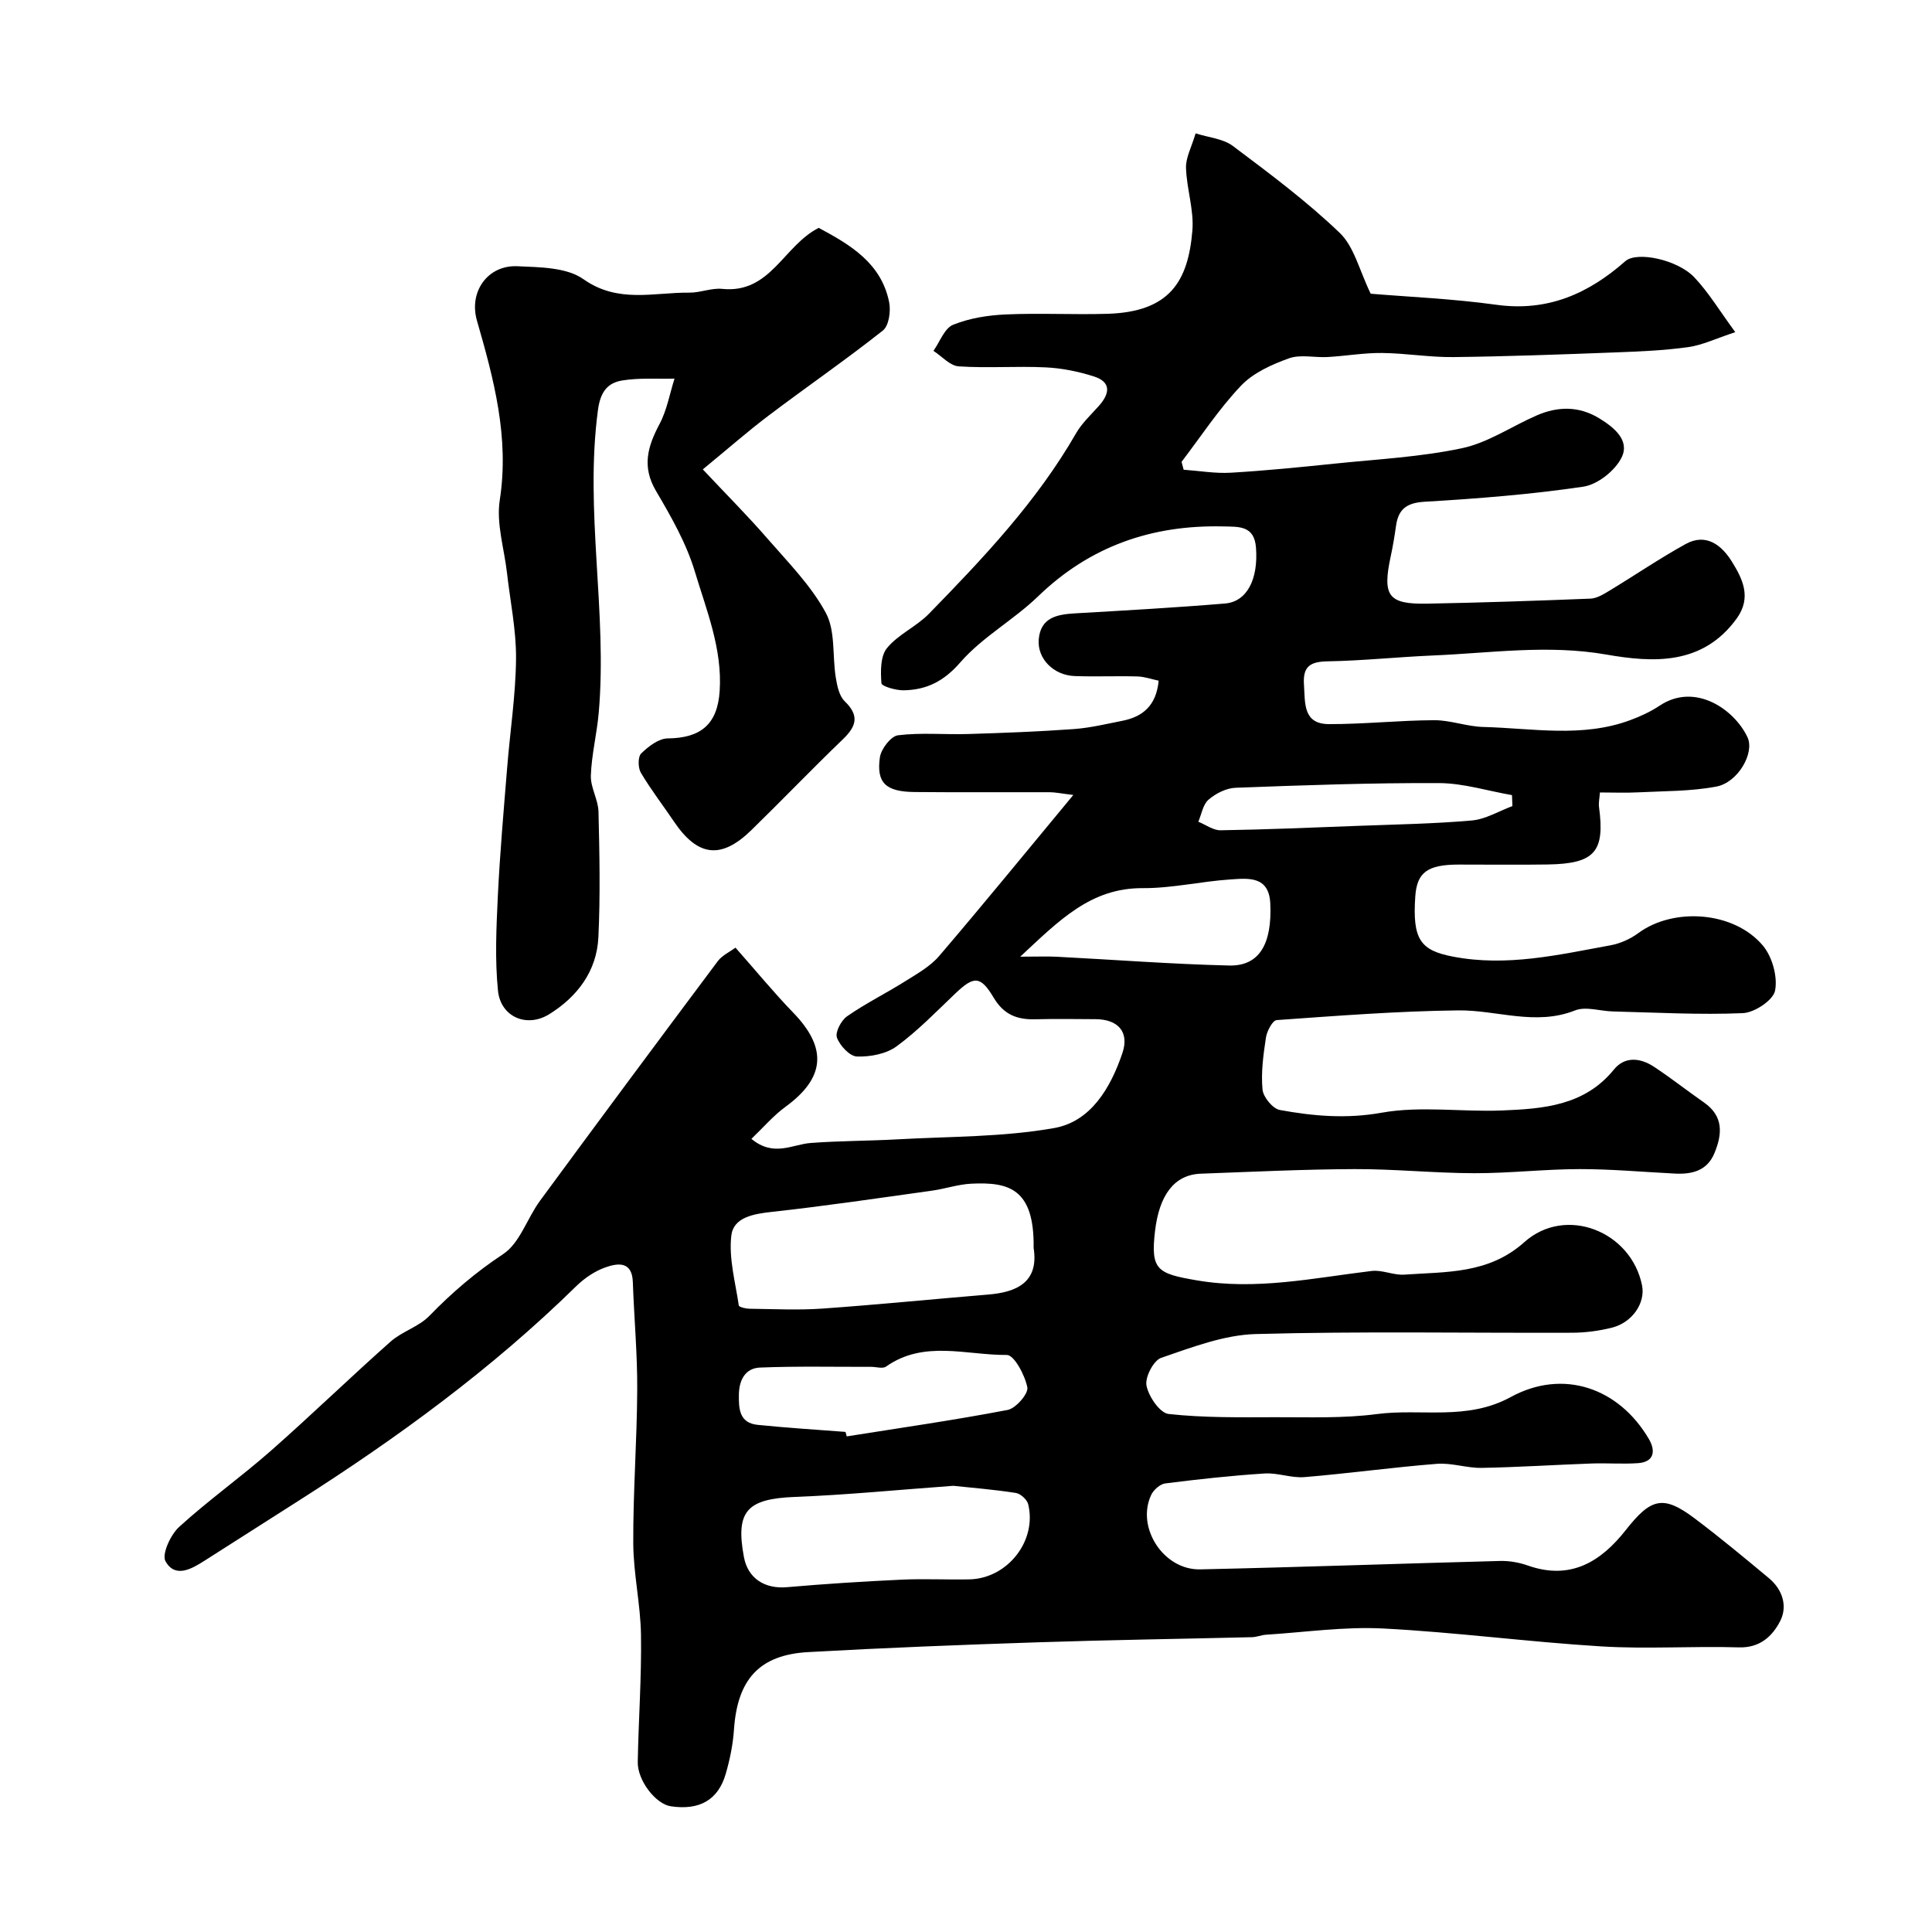
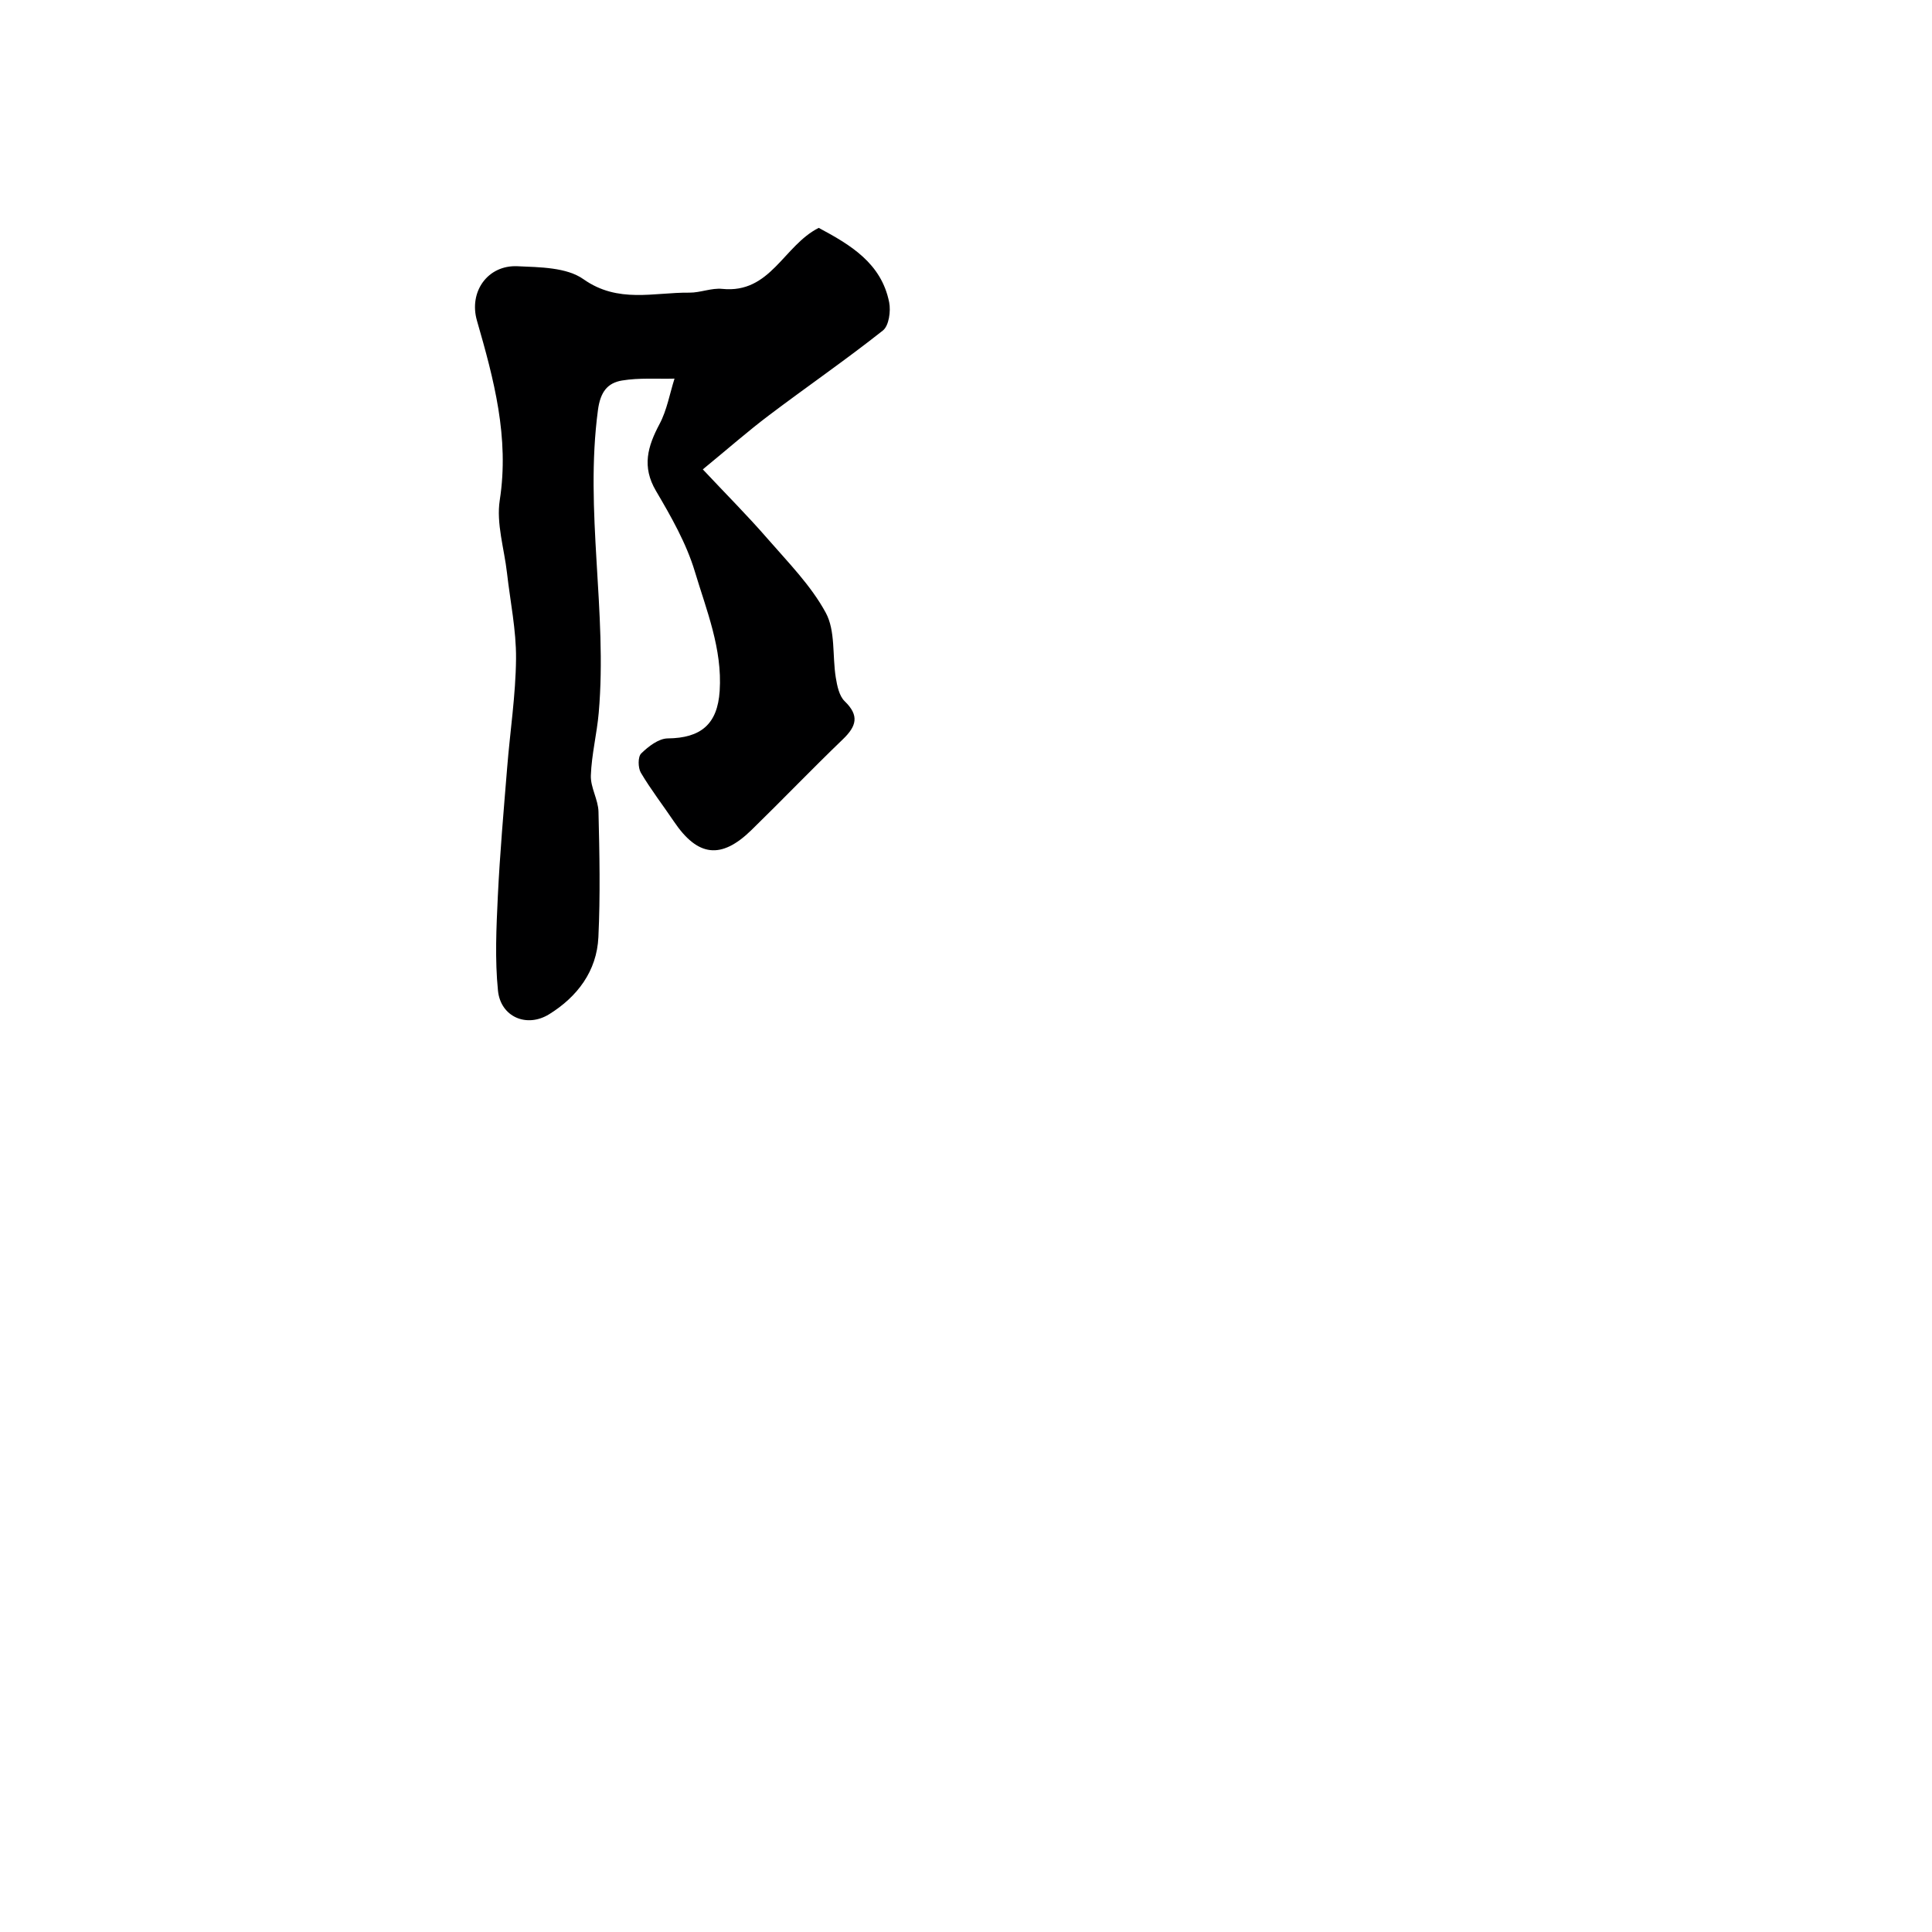
<svg xmlns="http://www.w3.org/2000/svg" enable-background="new 0 0 400 400" viewBox="0 0 400 400">
-   <path d="m152.27 196.2c4.31 4.87 7.96 9.33 11.96 13.46 7.12 7.36 6.61 13.51-1.64 19.52-2.49 1.82-4.54 4.24-7.02 6.61 4.62 3.82 8.45 1.14 12.29.85 5.96-.45 11.96-.42 17.93-.75 10.84-.61 21.84-.45 32.47-2.34 7.62-1.35 11.7-8.37 14.12-15.52 1.48-4.37-.89-7-5.56-7.02-4.17-.02-8.34-.09-12.5.02-3.75.1-6.5-.96-8.59-4.47-2.75-4.62-4.13-4.5-7.96-.85-3.95 3.76-7.77 7.73-12.15 10.93-2.15 1.57-5.45 2.19-8.2 2.1-1.49-.05-3.54-2.25-4.14-3.91-.41-1.12.88-3.57 2.1-4.42 3.85-2.67 8.08-4.77 12.05-7.26 2.48-1.56 5.18-3.07 7.03-5.24 9.14-10.69 18.04-21.6 27.76-33.32-2.49-.3-3.68-.56-4.87-.57-9.33-.03-18.67.05-28-.04-5.94-.06-7.93-1.87-7.18-7.17.24-1.74 2.28-4.4 3.76-4.58 4.78-.59 9.69-.11 14.54-.26 7.27-.22 14.55-.5 21.8-1.02 3.38-.24 6.73-1.05 10.07-1.71 4.23-.83 7.05-3.12 7.55-8.31-1.43-.3-2.92-.84-4.42-.88-4.33-.12-8.67.08-13-.08-4.36-.17-7.75-3.62-7.41-7.6.39-4.52 3.77-5.16 7.49-5.38 10.36-.6 20.73-1.18 31.07-2.04 4.6-.38 6.91-5.08 6.42-11.55-.35-4.65-3.57-4.33-6.82-4.41-14.74-.34-27.54 4.08-38.31 14.49-5.05 4.88-11.53 8.41-16.09 13.66-3.42 3.93-6.97 5.68-11.68 5.78-1.62.04-4.6-.83-4.65-1.46-.18-2.44-.23-5.6 1.15-7.28 2.32-2.84 6.09-4.44 8.69-7.11 11.26-11.54 22.34-23.24 30.46-37.37 1.21-2.1 3.08-3.82 4.72-5.66 2.21-2.49 2.67-4.9-1-6.09-3.22-1.04-6.66-1.73-10.04-1.89-5.99-.29-12.01.19-17.98-.21-1.81-.12-3.49-2.09-5.23-3.21 1.33-1.87 2.28-4.67 4.07-5.4 3.39-1.37 7.25-1.98 10.95-2.14 6.99-.31 14 .08 20.99-.13 12.83-.38 16.73-6.63 17.6-17.26.35-4.25-1.19-8.63-1.32-12.96-.06-2.12 1.14-4.27 1.99-7.14 2.68.86 5.68 1.09 7.71 2.61 7.6 5.71 15.28 11.43 22.12 17.99 3 2.87 4.06 7.76 6.42 12.6 7.71.65 16.93 1.03 26.02 2.29 10.59 1.47 19.04-2.28 26.7-9.03 2.38-2.09 10.79-.34 14.29 3.36 2.97 3.14 5.24 6.94 8.47 11.34-4.01 1.32-6.82 2.69-9.76 3.1-5.05.7-10.18.91-15.28 1.1-11.1.42-22.2.83-33.3.96-4.93.06-9.87-.8-14.8-.85-3.76-.04-7.51.63-11.28.84-2.68.15-5.61-.59-7.99.27-3.56 1.28-7.39 3-9.92 5.66-4.57 4.81-8.26 10.46-12.31 15.77.14.54.29 1.09.43 1.63 3.26.23 6.53.81 9.76.62 7.21-.42 14.41-1.15 21.6-1.89 8.79-.91 17.7-1.36 26.3-3.19 5.39-1.15 10.28-4.54 15.46-6.79 4.37-1.9 8.75-1.95 12.95.62 3.08 1.89 6.37 4.57 4.59 8.13-1.36 2.72-4.96 5.57-7.91 6.01-10.87 1.61-21.86 2.47-32.84 3.12-3.74.22-5.45 1.51-5.94 5-.3 2.1-.64 4.2-1.09 6.27-1.77 8.23-.55 9.98 7.54 9.83 11.27-.21 22.54-.59 33.8-1.04 1.32-.05 2.68-.89 3.88-1.61 5.29-3.2 10.42-6.7 15.83-9.69 4.26-2.35 7.48.26 9.57 3.62 2.21 3.57 4.16 7.43 1 11.8-7.06 9.75-17.33 9.14-27.04 7.45-12.09-2.1-23.91-.3-35.84.2-7.25.31-14.49 1.08-21.75 1.21-3.6.06-5.22.98-4.96 4.82.26 3.81-.24 8.17 5.18 8.18 7.26.02 14.53-.78 21.8-.81 3.38-.01 6.76 1.32 10.15 1.4 10.17.26 20.46 2.29 30.44-1.42 2.11-.78 4.21-1.75 6.07-2.99 7.37-4.91 15.51.82 18.19 6.54 1.52 3.24-1.96 9.36-6.44 10.21-5.32 1.01-10.86.92-16.3 1.2-2.47.13-4.95.02-7.81.02-.08 1.15-.31 2.11-.19 3.02 1.25 9.25-.88 11.73-10.57 11.89-6.16.1-12.33.01-18.5.02-6.44.01-8.62 1.61-8.97 6.57-.62 8.96 1.07 11.2 7.81 12.49 11.14 2.14 21.85-.38 32.63-2.35 2.01-.37 4.1-1.31 5.75-2.53 7.29-5.37 19.8-4.53 25.78 2.6 1.94 2.32 3.08 6.43 2.52 9.32-.38 1.98-4.26 4.56-6.68 4.66-8.94.38-17.92-.13-26.88-.35-2.64-.06-5.62-1.1-7.86-.21-8.2 3.25-16.17-.11-24.21-.01-12.53.15-25.06 1.12-37.56 2.01-.85.06-2.02 2.28-2.22 3.62-.54 3.55-1.04 7.21-.71 10.75.14 1.57 2.12 3.97 3.58 4.24 6.96 1.27 13.8 1.87 21.11.56 8.08-1.44 16.62-.12 24.94-.46 8.52-.35 17.04-.98 23.12-8.47 2.27-2.8 5.5-2.43 8.31-.57 3.54 2.33 6.87 4.97 10.35 7.39 4.08 2.85 3.79 6.56 2.15 10.5-1.5 3.62-4.6 4.39-8.13 4.22-6.6-.33-13.2-.94-19.8-.93-7.27.01-14.54.87-21.8.85-8.27-.02-16.54-.88-24.8-.85-10.6.04-21.2.56-31.8.95-5.57.2-8.61 4.52-9.48 11.84-.96 8.11.46 8.84 8.63 10.24 12.29 2.11 24.18-.49 36.21-1.94 2.19-.27 4.55.92 6.78.76 8.68-.62 17.42-.09 24.84-6.73 8.53-7.63 22.12-2.28 24.37 8.97.72 3.61-2 7.68-6.25 8.74-2.67.67-5.49 1.04-8.24 1.05-21.83.08-43.68-.33-65.49.27-6.59.18-13.22 2.75-19.59 4.93-1.58.54-3.38 4.03-3.03 5.76.45 2.26 2.77 5.66 4.58 5.86 7.31.8 14.74.69 22.13.67 7-.01 14.07.25 20.97-.65 9.2-1.21 18.64 1.44 27.72-3.52 10.88-5.95 22.44-1.9 28.64 8.73 1.35 2.32 1.16 4.71-2.28 4.95-3.17.22-6.37-.04-9.54.07-7.6.27-15.19.77-22.8.91-3.09.06-6.23-1.08-9.29-.84-9.15.72-18.26 1.99-27.41 2.75-2.72.23-5.55-.93-8.28-.75-6.87.44-13.73 1.19-20.57 2.06-1.08.14-2.42 1.35-2.91 2.4-3.14 6.71 2.56 15.56 10.16 15.39 20.7-.45 41.39-1.2 62.08-1.74 1.92-.05 3.96.31 5.77.95 8.8 3.1 15.09-.78 20.24-7.32 5.26-6.69 7.78-7.35 14.35-2.39 5.23 3.94 10.27 8.13 15.3 12.32 2.84 2.36 3.92 5.83 2.32 8.92-1.59 3.07-4.15 5.54-8.52 5.41-9.49-.29-19.03.38-28.49-.2-15.09-.92-30.11-2.93-45.21-3.71-8.03-.41-16.14.78-24.21 1.29-.97.06-1.93.49-2.89.51-14.77.36-29.54.57-44.3 1.06-15.87.52-31.75 1.14-47.61 2.03-10.16.57-14.66 5.69-15.36 16.07-.21 3.06-.84 6.14-1.69 9.09-1.57 5.47-5.46 7.65-11.4 6.76-3.09-.46-6.9-5.32-6.83-9.17.16-8.76.8-17.53.67-26.28-.09-6.35-1.57-12.68-1.6-19.02-.05-10.6.77-21.2.82-31.8.04-7.43-.65-14.86-.91-22.3-.16-4.35-3.16-3.88-5.63-3.02-2.24.78-4.42 2.27-6.13 3.95-17.42 17.08-36.99 31.37-57.51 44.43-6.47 4.12-12.94 8.23-19.39 12.36-2.74 1.76-6.1 3.65-8.09.14-.82-1.44 1.03-5.49 2.8-7.11 6.05-5.52 12.77-10.3 18.93-15.71 8.42-7.41 16.47-15.23 24.86-22.67 2.38-2.11 5.85-3.08 8.03-5.33 4.68-4.82 9.62-9.05 15.28-12.79 3.46-2.29 4.96-7.4 7.63-11.04 12.19-16.59 24.47-33.12 36.8-49.6.92-1.23 2.53-1.95 3.67-2.81zm61.73 62.16c.18-12.36-5.24-13.66-12.9-13.29-2.74.13-5.44 1.07-8.18 1.45-11.01 1.53-22.02 3.17-33.07 4.38-3.83.42-7.99 1.11-8.44 4.92-.55 4.7.84 9.64 1.55 14.46.05.34 1.44.67 2.21.68 5.03.06 10.07.32 15.07-.03 11.48-.81 22.93-1.96 34.4-2.91 5.59-.47 10.52-2.37 9.36-9.66zm-16.63 49.26c-11.45.83-22.1 1.89-32.77 2.3-9.93.39-12.36 2.91-10.58 12.45.83 4.43 4.31 6.64 8.91 6.24 7.91-.69 15.83-1.19 23.76-1.56 4.67-.22 9.35.04 14.03-.06 7.87-.18 14-7.96 12.16-15.54-.23-.97-1.58-2.2-2.56-2.35-4.53-.71-9.11-1.07-12.95-1.48zm-22.32-11.16c.09.31.17.62.26.93 11.12-1.77 22.27-3.36 33.32-5.48 1.69-.33 4.32-3.36 4.07-4.67-.49-2.53-2.75-6.73-4.24-6.71-8.35.07-17.16-3.15-25.02 2.41-.7.49-2.06.04-3.11.05-7.66.02-15.34-.16-22.99.15-2.97.12-4.31 2.49-4.36 5.54-.05 3.01.08 5.92 3.87 6.32 6.05.62 12.13.99 18.2 1.46zm36.18-98.39c3.53 0 5.62-.09 7.69.02 11.86.61 23.72 1.53 35.59 1.81 6.2.14 8.88-4.44 8.49-12.84-.27-5.77-4.6-5.22-8.27-4.98-6.05.4-12.07 1.83-18.09 1.8-10.81-.08-17.33 6.67-25.41 14.19zm101.9-31.18c-.03-.76-.06-1.51-.09-2.27-5.02-.87-10.04-2.46-15.07-2.49-14.05-.06-28.11.44-42.16.97-1.92.07-4.1 1.17-5.59 2.46-1.16.99-1.45 3.01-2.12 4.57 1.54.62 3.09 1.8 4.62 1.77 9.43-.15 18.87-.55 28.3-.91 7.91-.3 15.84-.43 23.72-1.12 2.85-.26 5.59-1.94 8.39-2.98z" fill="#000001" />
  <path d="m169.51 47.18c6.55 3.5 12.97 7.31 14.58 15.4.37 1.85-.05 4.87-1.3 5.85-7.68 6.08-15.77 11.65-23.59 17.56-4.31 3.25-8.38 6.83-13.69 11.19 4.81 5.13 9.24 9.56 13.34 14.28 4.3 4.95 9.05 9.74 12.12 15.41 2.03 3.74 1.34 8.91 2.07 13.41.28 1.71.7 3.8 1.84 4.9 3.1 2.99 2.43 5.18-.37 7.88-6.42 6.17-12.58 12.6-18.95 18.81-6.26 6.11-11.11 5.5-16.02-1.77-2.28-3.38-4.79-6.62-6.86-10.12-.6-1.02-.63-3.3.07-3.98 1.48-1.45 3.61-3.1 5.49-3.12 6.88-.07 10.31-2.94 10.76-9.82.57-8.72-2.73-16.7-5.14-24.73-1.76-5.85-4.92-11.38-8.05-16.7-2.96-5.03-1.72-9.21.74-13.84 1.53-2.87 2.1-6.25 3.1-9.4-3.63.09-7.32-.2-10.86.39-3.01.5-4.49 2.35-4.99 6.11-2.8 20.94 1.98 41.8.16 62.68-.38 4.35-1.48 8.65-1.63 12.99-.09 2.47 1.52 4.98 1.58 7.49.21 8.66.39 17.35-.02 25.99-.33 7.02-4.36 12.33-10.18 15.94-4.66 2.89-10.06.56-10.61-4.88-.65-6.45-.34-13.03-.03-19.54.43-8.88 1.21-17.74 1.93-26.6.6-7.53 1.77-15.05 1.84-22.58.05-5.91-1.2-11.83-1.87-17.74-.57-5.04-2.25-10.25-1.5-15.09 2.01-12.98-1.22-25.02-4.72-37.16-1.73-5.98 2.22-11.55 8.38-11.27 4.65.21 10.19.22 13.66 2.68 7.19 5.08 14.57 2.71 21.94 2.79 2.27.02 4.59-1.01 6.8-.78 10.01 1.02 12.67-8.95 19.98-12.63z" fill="#000001" />
</svg>